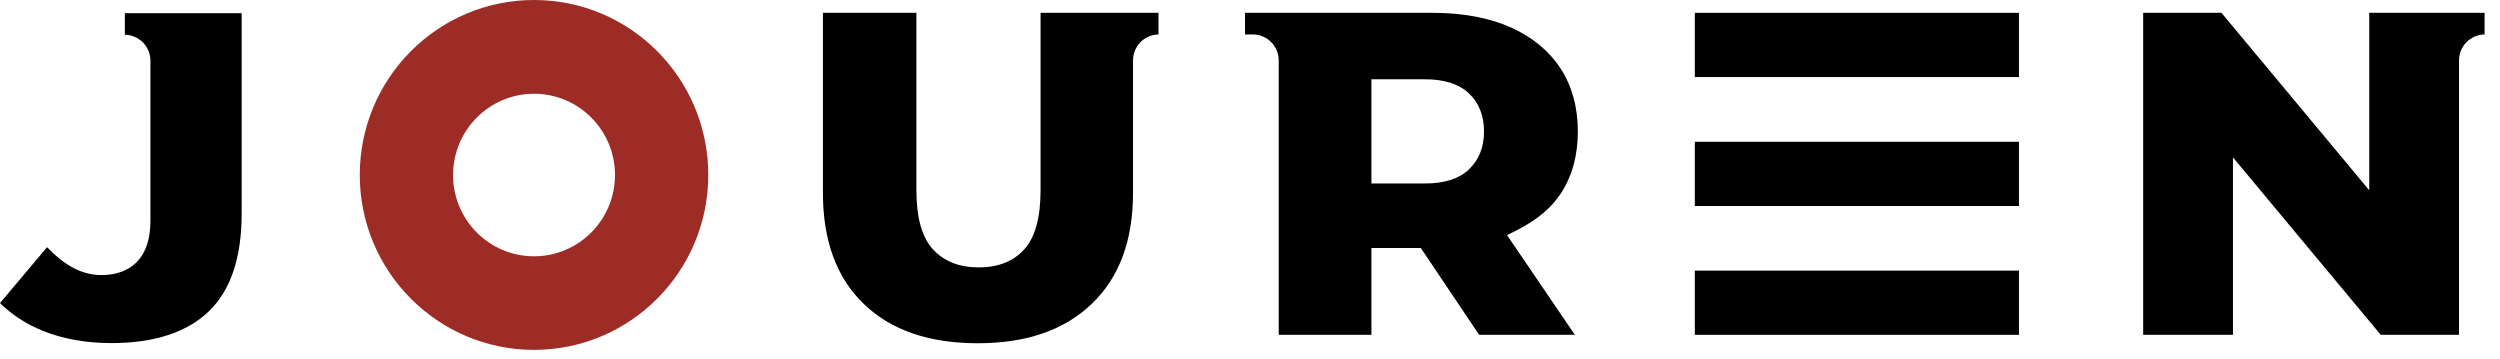
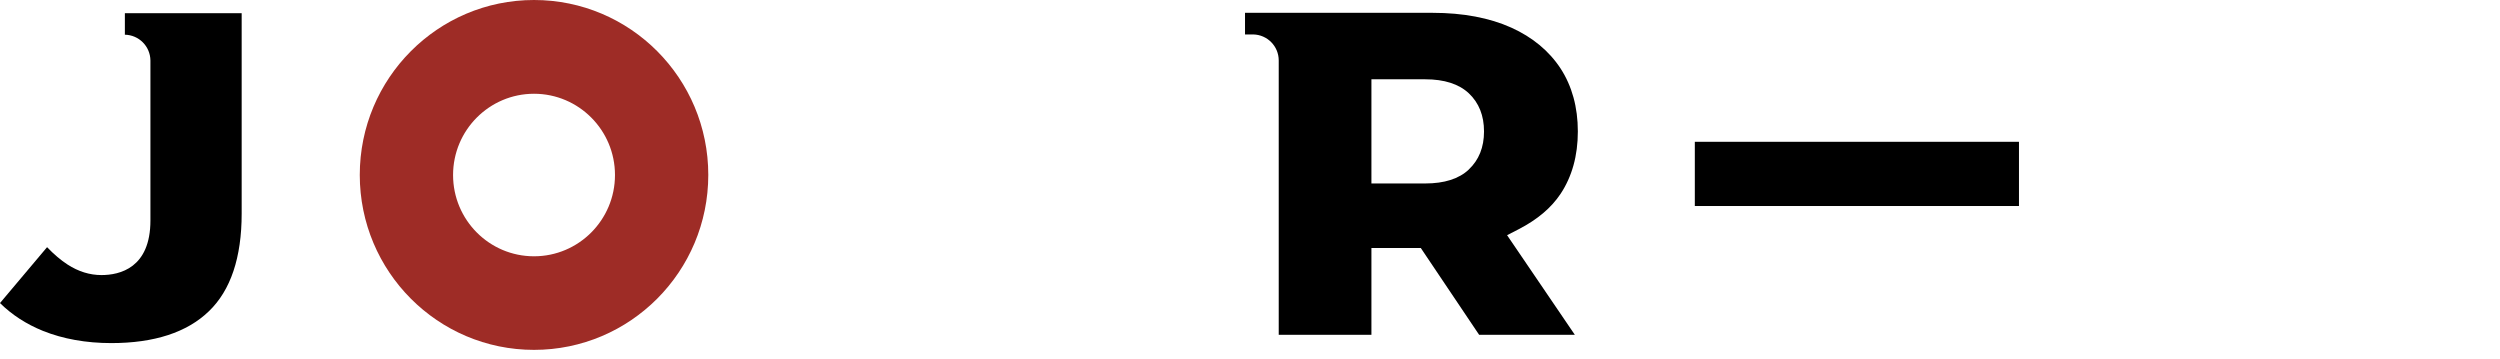
<svg xmlns="http://www.w3.org/2000/svg" width="153" height="22" viewBox="0 0 153 22" fill="none">
  <path d="M32.682 0C26.794 0 22.018 4.795 22.018 10.706C22.018 16.618 26.794 21.412 32.682 21.412C38.571 21.412 43.347 16.618 43.347 10.706C43.347 4.795 38.576 0 32.682 0ZM32.682 15.685C29.943 15.685 27.728 13.456 27.728 10.711C27.728 7.966 29.948 5.738 32.682 5.738C35.417 5.738 37.637 7.966 37.637 10.711C37.637 13.456 35.417 15.685 32.682 15.685Z" fill="#9E2C26" />
-   <path d="M144.997 0.785V11.644L135.954 0.785H131.162V20.49H136.657V9.631L145.7 20.49H150.492V18.33V3.699C150.492 2.824 151.19 2.123 152.056 2.108V0.785H144.997Z" fill="black" />
  <path d="M7.642 0.807V2.124C8.502 2.14 9.195 2.835 9.206 3.699V13.494C9.206 16.402 7.327 16.834 6.209 16.834C5.49 16.834 4.797 16.618 4.136 16.191C3.721 15.923 3.301 15.565 2.881 15.127L0 18.547C0.73 19.268 1.611 19.837 2.624 20.248C3.858 20.744 5.269 20.997 6.812 20.997C9.436 20.997 11.447 20.343 12.785 19.047C14.118 17.767 14.79 15.759 14.79 13.072V0.807H7.642Z" fill="black" />
  <path d="M92.948 14.026C94.097 13.43 94.937 12.719 95.509 11.86C96.207 10.806 96.564 9.526 96.564 8.046C96.564 6.565 96.207 5.269 95.509 4.194C94.806 3.119 93.788 2.276 92.491 1.691C91.158 1.091 89.537 0.785 87.684 0.785H76.195V2.108H76.694C77.56 2.123 78.258 2.829 78.258 3.699V15.659V20.49H83.931V15.179H86.954L90.523 20.49H96.38L92.234 14.394L92.948 14.026ZM89.893 10.374C89.29 10.943 88.392 11.228 87.227 11.228H83.931V4.853H87.227C88.392 4.853 89.29 5.142 89.893 5.711C90.513 6.296 90.822 7.076 90.822 8.046C90.822 9.015 90.507 9.795 89.888 10.374H89.893Z" fill="black" />
  <path d="M123.561 8.678H103.723V12.608H123.561V8.678Z" fill="black" />
-   <path d="M123.561 0.785H103.723V4.716H123.561V0.785Z" fill="black" />
-   <path d="M123.561 16.561H103.723V20.491H123.561V16.561Z" fill="black" />
-   <path d="M63.683 0.785V11.633C63.683 13.314 63.353 14.521 62.686 15.258C62.02 15.996 61.091 16.365 59.899 16.365C58.708 16.365 57.774 15.996 57.097 15.258C56.42 14.521 56.084 13.314 56.084 11.633V0.785H50.363V11.802C50.363 14.732 51.197 16.997 52.861 18.599C54.525 20.206 56.855 21.007 59.836 21.007C62.817 21.007 65.127 20.206 66.811 18.599C68.496 16.992 69.341 14.726 69.341 11.802V3.672C69.357 2.814 70.044 2.118 70.9 2.108V0.785H63.678H63.683Z" fill="black" />
+   <path d="M123.561 0.785V4.716H123.561V0.785Z" fill="black" />
</svg>